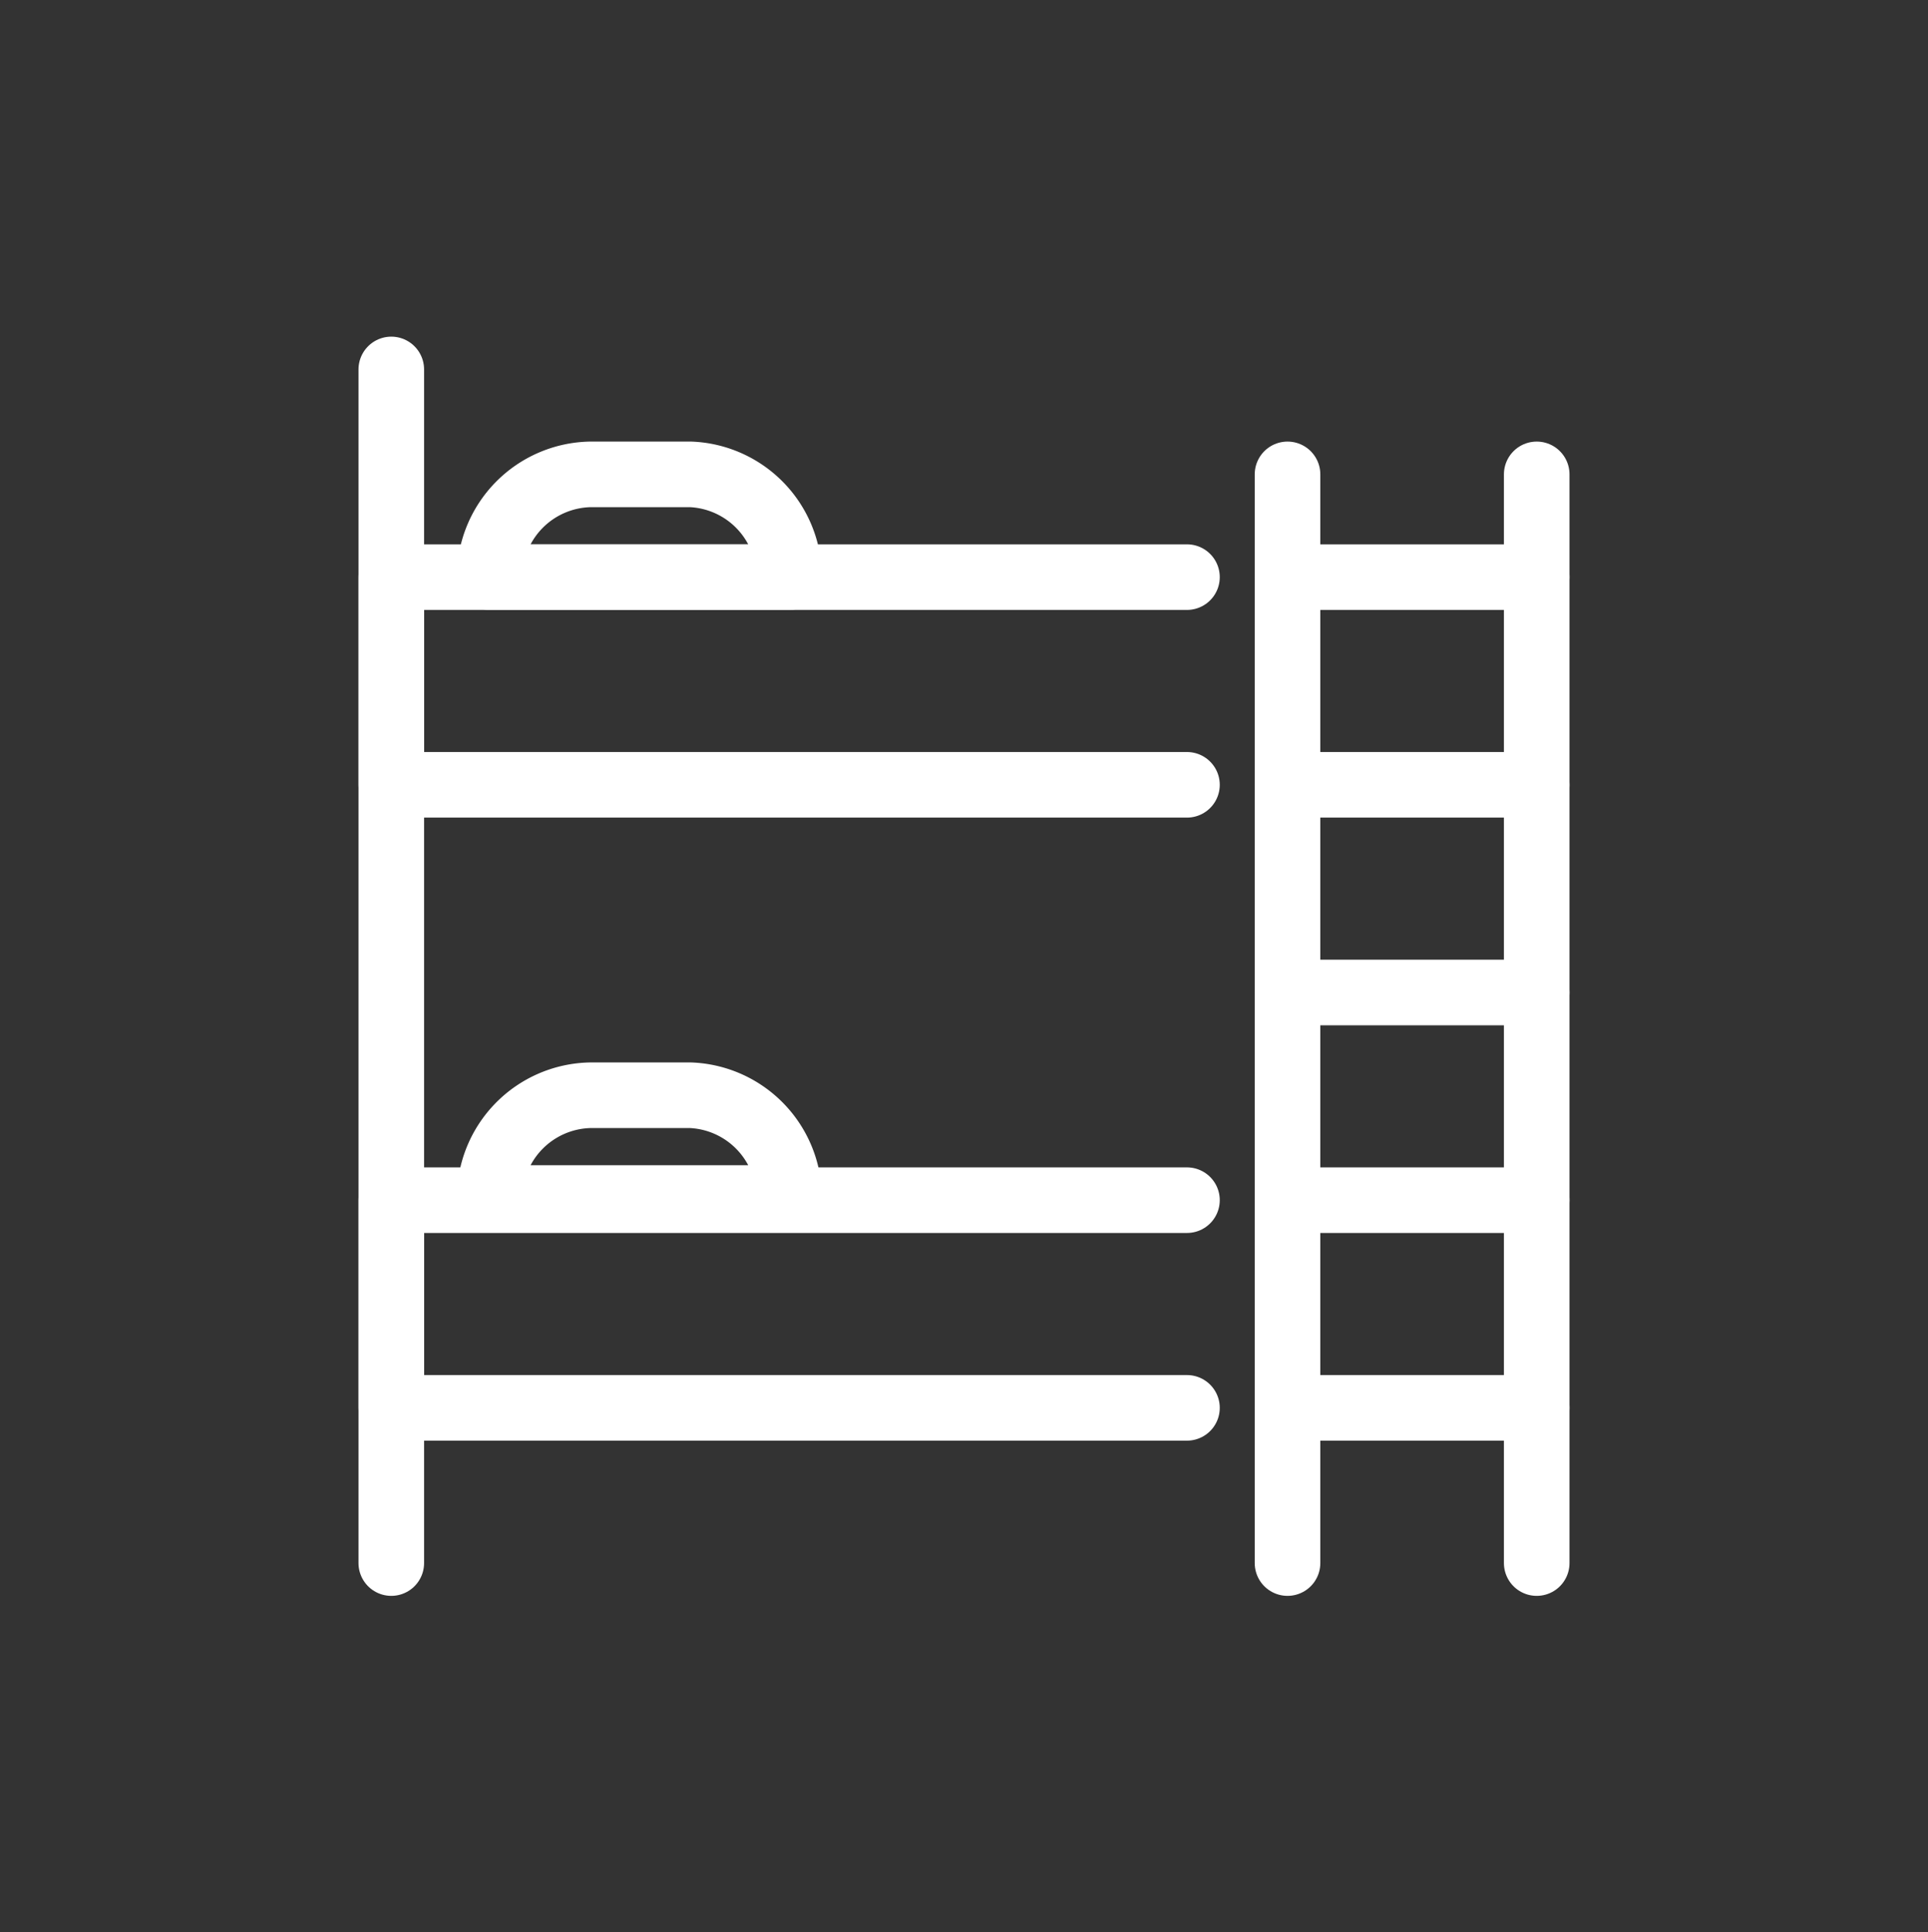
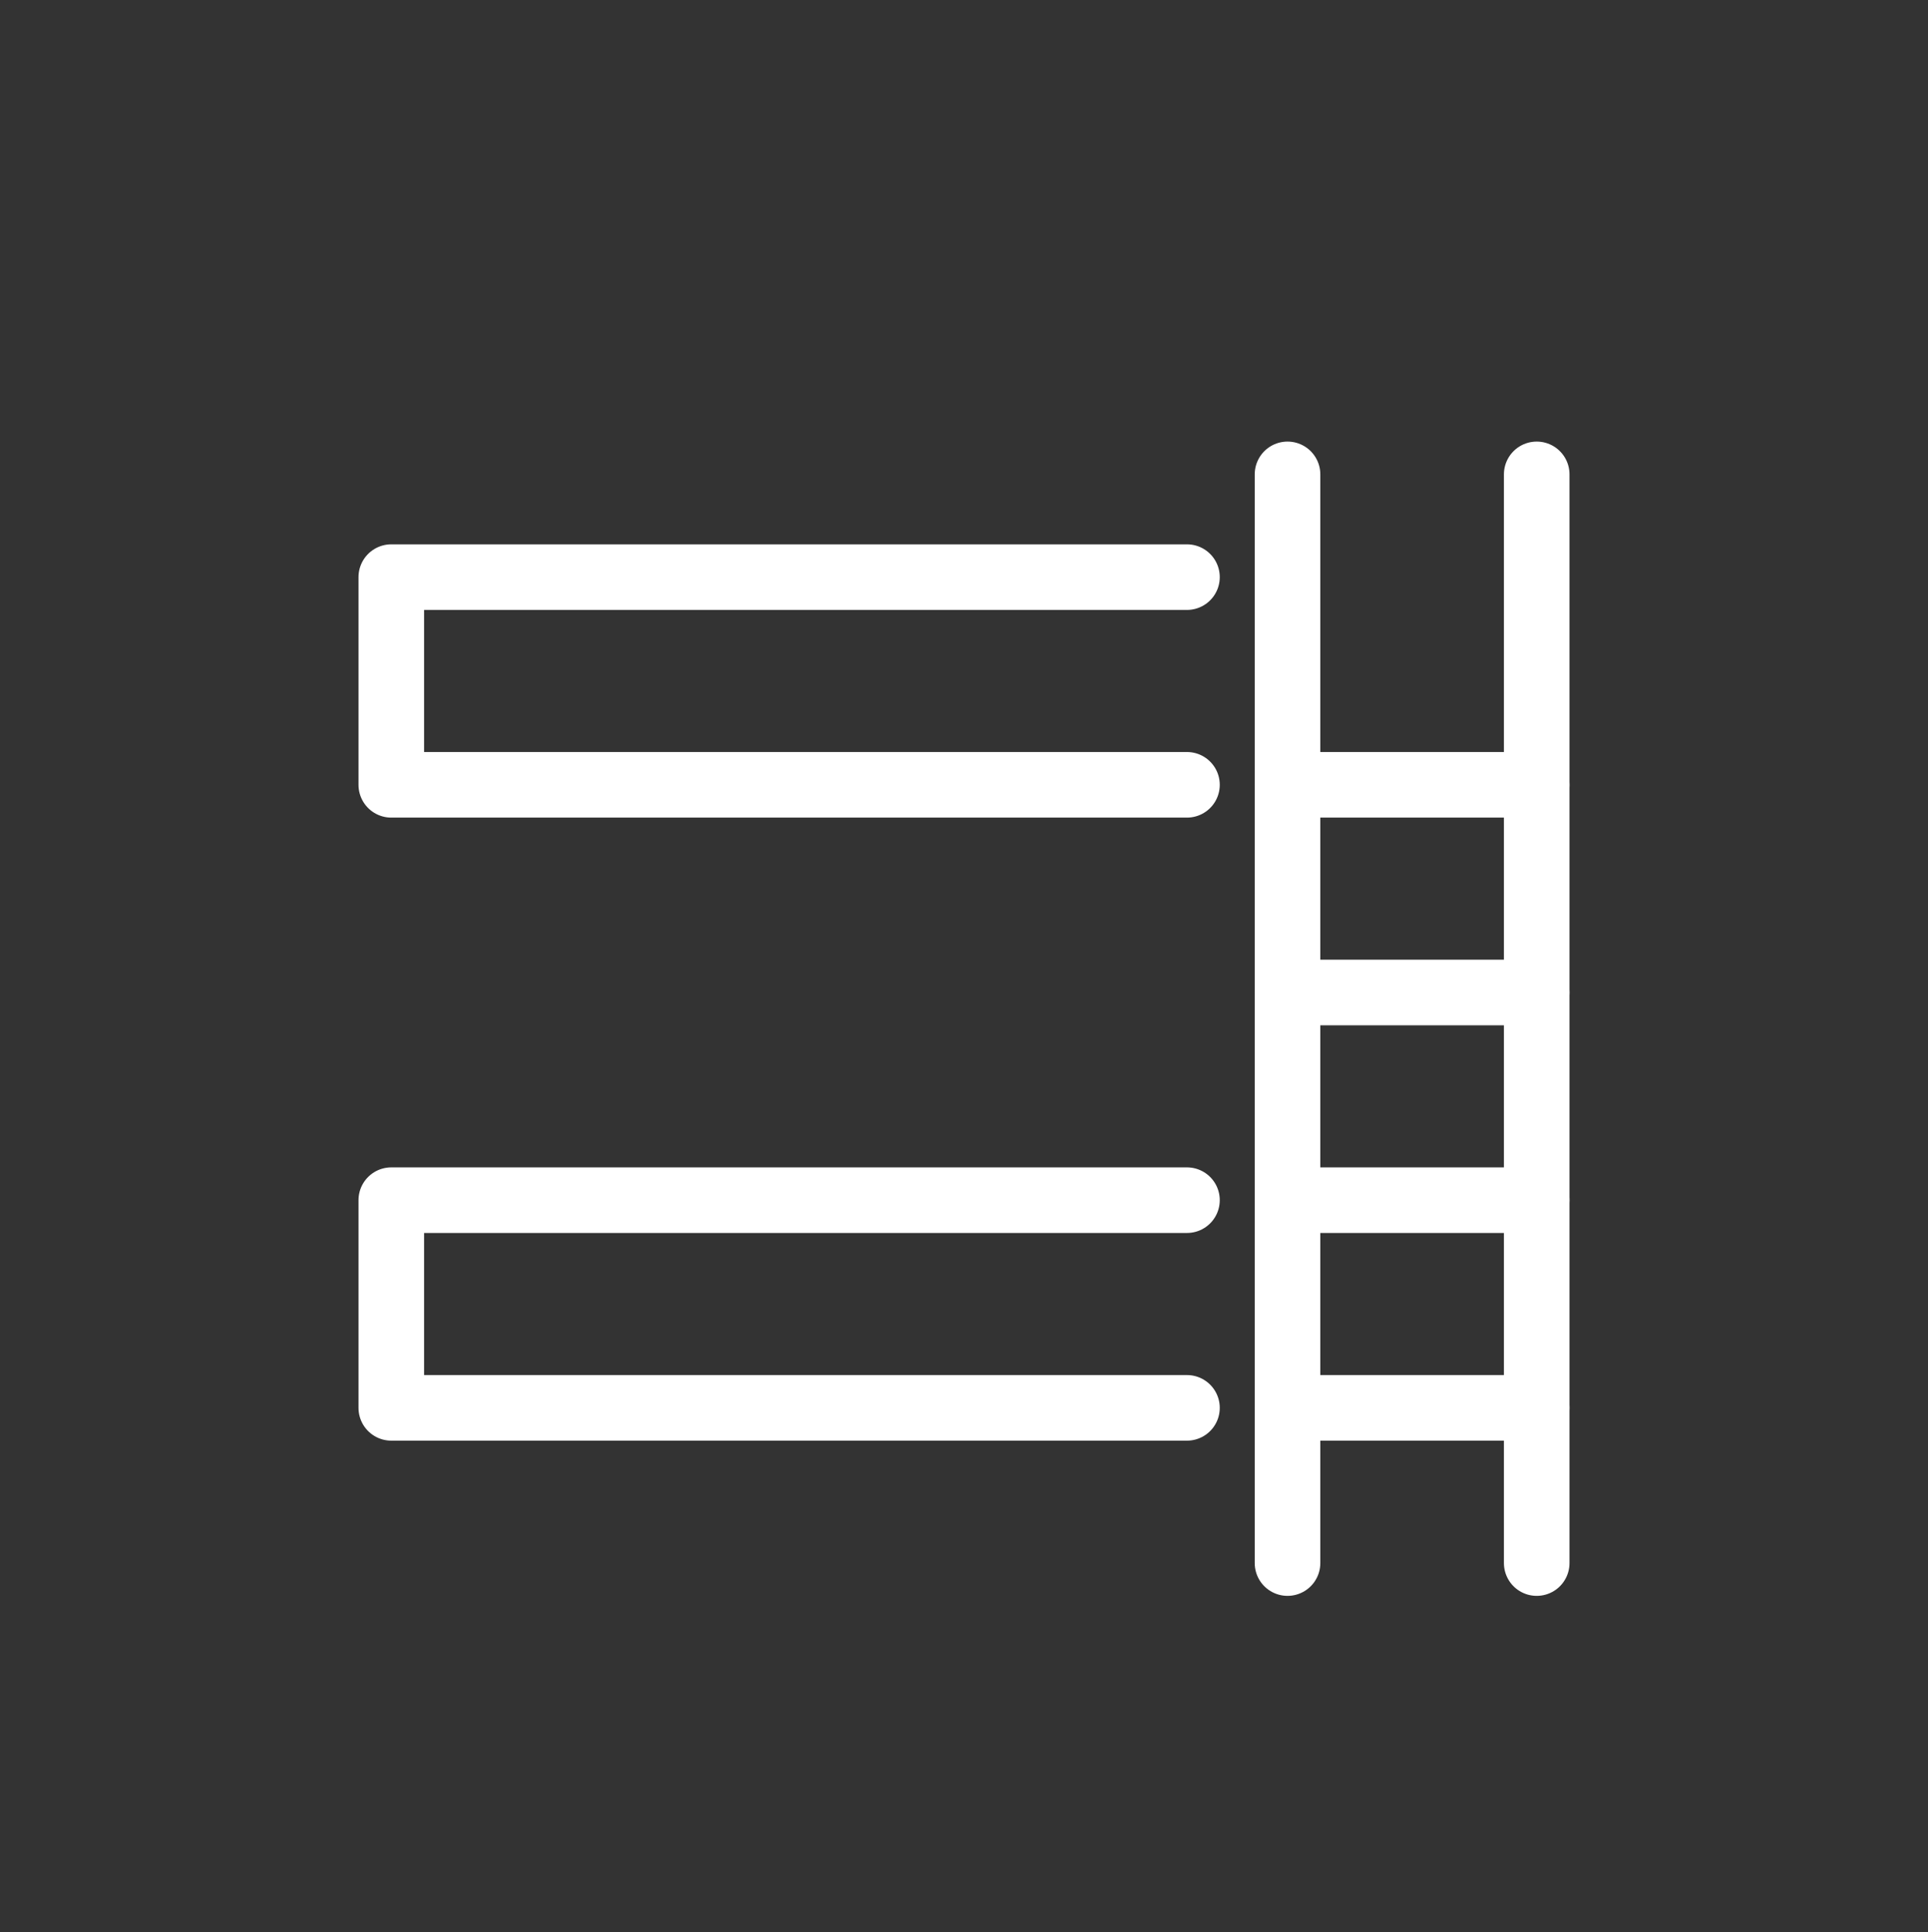
<svg xmlns="http://www.w3.org/2000/svg" id="グループ_20482" data-name="グループ 20482" width="72.899" height="73.056" viewBox="0 0 72.899 73.056">
  <rect x="0" y="0" width="72.899" height="73.056" fill="#333333" stroke="none" />
  <defs>
    <clipPath id="clip-path">
-       <rect id="長方形_3704" data-name="長方形 3704" width="72.899" height="73.056" fill="none" />
-     </clipPath>
+       </clipPath>
  </defs>
  <path id="パス_54796" data-name="パス 54796" d="M47.985,54.9H17.9v7.852H47.985" transform="translate(-3.105 -9.524)" fill="none" stroke="#fff" stroke-linecap="round" stroke-linejoin="round" stroke-width="2.48" />
  <path id="パス_54797" data-name="パス 54797" d="M47.985,26.4H17.9v7.852H47.985" transform="translate(-3.105 -4.58)" fill="none" stroke="#fff" stroke-linecap="round" stroke-linejoin="round" stroke-width="2.48" />
  <line id="線_2123" data-name="線 2123" y1="41.161" transform="translate(58.104 17.935)" fill="none" stroke="#fff" stroke-linecap="round" stroke-linejoin="round" stroke-width="2.48" />
  <line id="線_2124" data-name="線 2124" y1="41.161" transform="translate(48.682 17.935)" fill="none" stroke="#fff" stroke-linecap="round" stroke-linejoin="round" stroke-width="2.48" />
-   <line id="線_2125" data-name="線 2125" y1="45.128" transform="translate(14.795 13.968)" fill="none" stroke="#fff" stroke-linecap="round" stroke-linejoin="round" stroke-width="2.48" />
  <line id="線_2126" data-name="線 2126" x2="9.422" transform="translate(48.682 37.524)" fill="none" stroke="#fff" stroke-linecap="round" stroke-linejoin="round" stroke-width="2.48" />
  <line id="線_2127" data-name="線 2127" x2="9.422" transform="translate(48.682 45.376)" fill="none" stroke="#fff" stroke-linecap="round" stroke-linejoin="round" stroke-width="2.48" />
  <line id="線_2128" data-name="線 2128" x2="9.422" transform="translate(48.682 53.228)" fill="none" stroke="#fff" stroke-linecap="round" stroke-linejoin="round" stroke-width="2.48" />
  <line id="線_2129" data-name="線 2129" x2="9.422" transform="translate(48.682 29.672)" fill="none" stroke="#fff" stroke-linecap="round" stroke-linejoin="round" stroke-width="2.48" />
-   <line id="線_2130" data-name="線 2130" x2="9.422" transform="translate(48.682 21.82)" fill="none" stroke="#fff" stroke-linecap="round" stroke-linejoin="round" stroke-width="2.48" />
  <g id="グループ_20481" data-name="グループ 20481" clip-path="url(#clip-path)">
-     <path id="パス_54798" data-name="パス 54798" d="M30,50.1H26.2a3.885,3.885,0,0,0-3.8,3.885H33.723A3.885,3.885,0,0,0,30,50.1Z" transform="translate(-3.886 -8.691)" fill="none" stroke="#fff" stroke-linecap="round" stroke-linejoin="round" stroke-width="2.48" />
-     <path id="パス_54799" data-name="パス 54799" d="M30,21.7H26.2a3.885,3.885,0,0,0-3.8,3.885H33.723A3.885,3.885,0,0,0,30,21.7Z" transform="translate(-3.886 -3.765)" fill="none" stroke="#fff" stroke-linecap="round" stroke-linejoin="round" stroke-width="2.48" />
-   </g>
+     </g>
</svg>